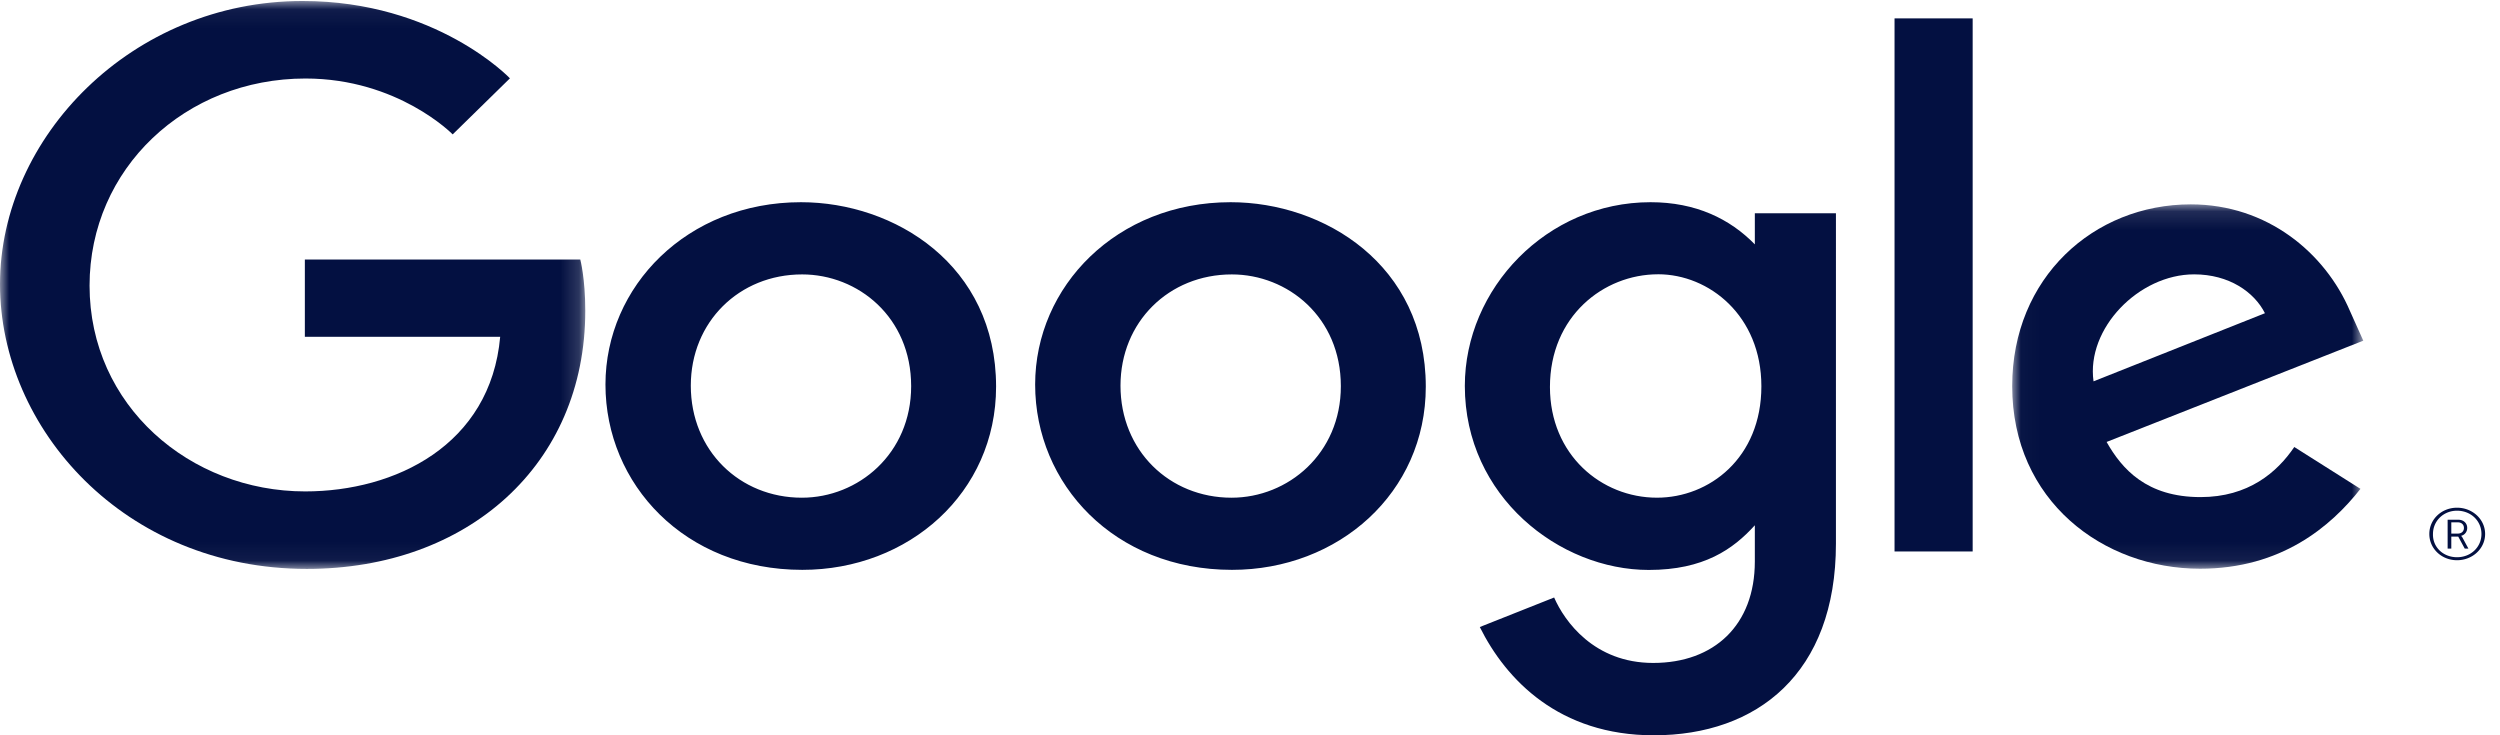
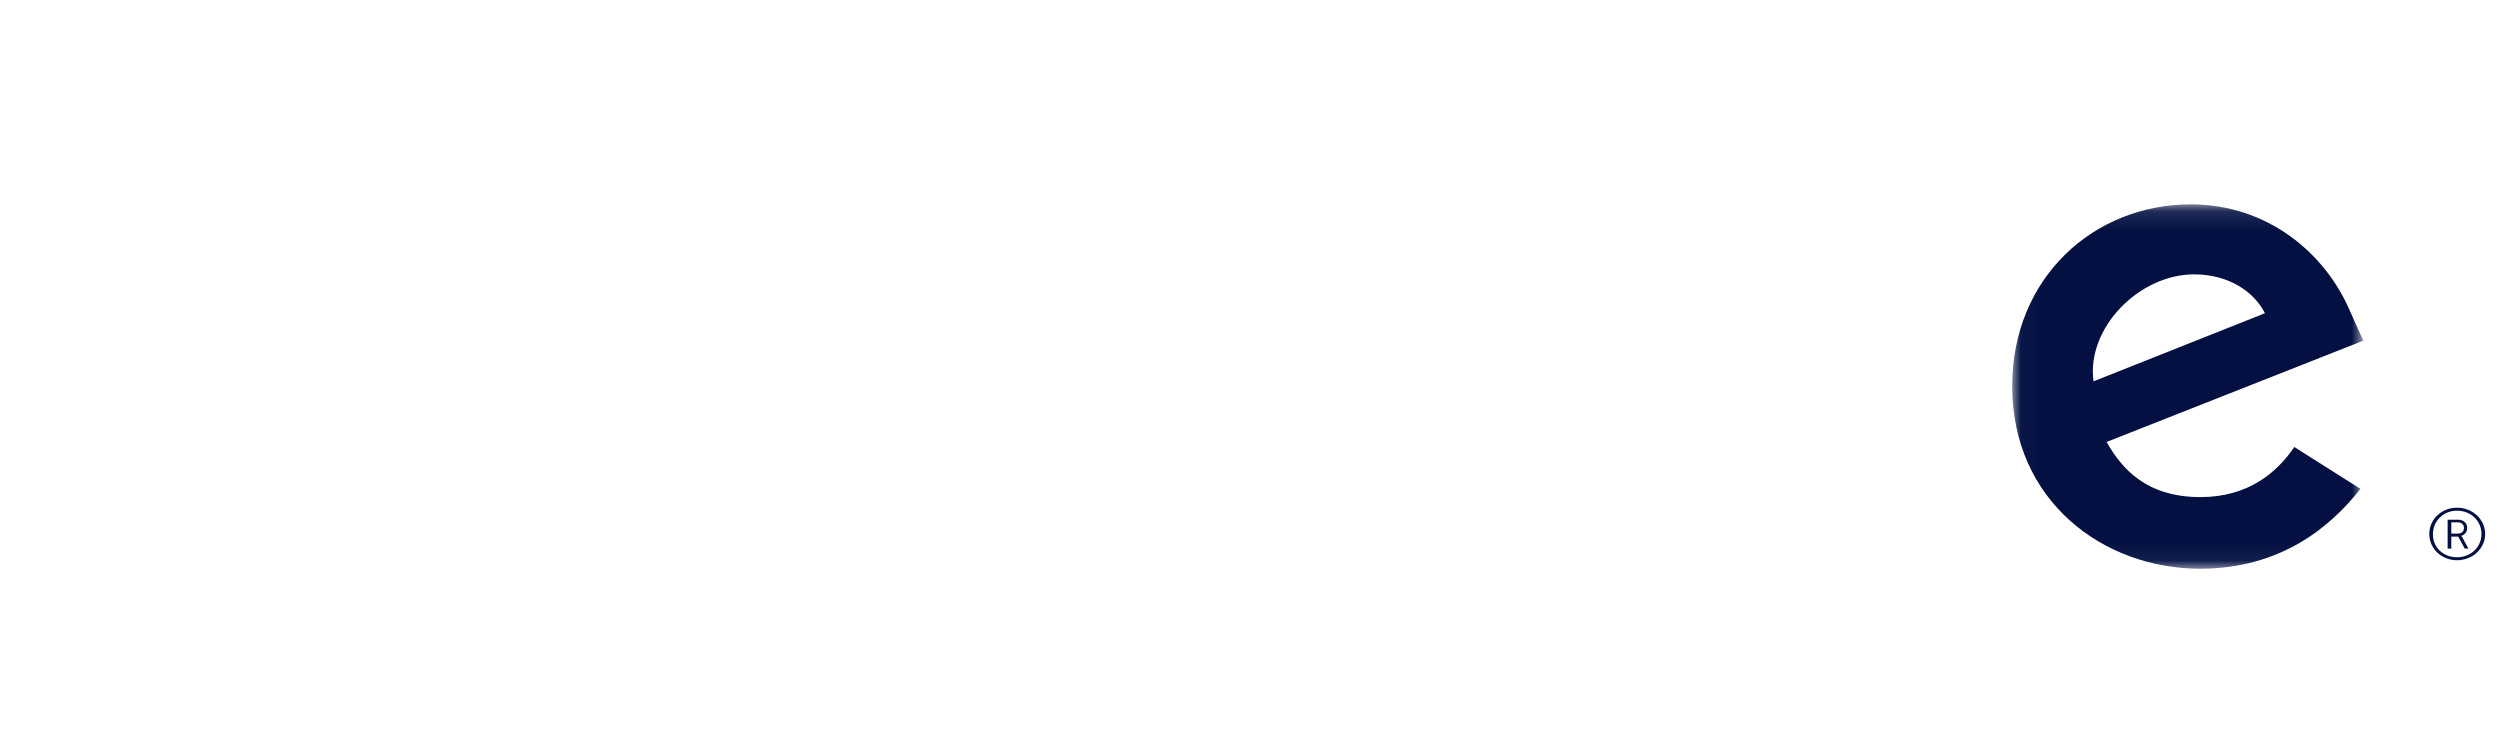
<svg xmlns="http://www.w3.org/2000/svg" xmlns:xlink="http://www.w3.org/1999/xlink" width="136" height="40">
  <defs>
-     <path id="a" d="M0 .054h31.84v30.895H0z" />
    <path id="c" d="M.025.117h19.1v19.822H.025z" />
  </defs>
  <g fill="none" fill-rule="evenodd">
    <path d="M133.662 27.619c.842 0 1.528.633 1.528 1.429s-.686 1.428-1.528 1.428-1.507-.632-1.507-1.428c0-.796.665-1.429 1.507-1.429zm0 2.694c.753 0 1.329-.551 1.329-1.265 0-.715-.576-1.266-1.33-1.266-.73 0-1.307.551-1.307 1.266-.022.714.554 1.265 1.308 1.265zm-.51-2.04h.576c.288 0 .488.183.488.448a.435.435 0 01-.333.429s.022.02.067.081l.332.613h-.2l-.354-.654h-.377v.654h-.2v-1.572zm.554.754c.2 0 .332-.122.332-.306s-.133-.306-.332-.306h-.355v.612h.355z" fill="#031041" fill-rule="nonzero" />
    <mask id="b" fill="#fff">
      <use xlink:href="#a" />
    </mask>
-     <path d="M31.567 14.117H16.584v4.205H27.21c-.525 5.897-5.712 8.411-10.608 8.411-6.264 0-11.73-4.661-11.73-11.195 0-6.365 5.21-11.267 11.744-11.267 5.04 0 8.01 3.04 8.01 3.04l3.114-3.05S23.744.054 16.457.054C7.18.054 0 7.462 0 15.463c0 7.84 6.753 15.486 16.694 15.486 8.744 0 15.145-5.666 15.145-14.043 0-1.768-.272-2.79-.272-2.79" fill="#031041" mask="url(#b)" />
-     <path d="M43.634 14.928c3.046 0 5.933 2.328 5.933 6.08 0 3.672-2.874 6.067-5.947 6.067-3.376 0-6.04-2.557-6.04-6.096 0-3.464 2.63-6.051 6.054-6.051M43.572 11c-6.195 0-10.635 4.578-10.635 9.918C32.938 26.337 37.245 31 43.645 31c5.795 0 10.542-4.187 10.542-9.966C54.188 14.411 48.666 11 43.572 11m23.437 3.928c3.046 0 5.933 2.328 5.933 6.08 0 3.672-2.874 6.067-5.947 6.067-3.376 0-6.04-2.557-6.04-6.096 0-3.464 2.63-6.051 6.054-6.051M66.947 11c-6.195 0-10.635 4.578-10.635 9.918C56.313 26.337 60.62 31 67.02 31c5.795 0 10.543-4.187 10.543-9.966C77.563 14.411 72.04 11 66.947 11m23.252 3.92c2.773 0 5.62 2.251 5.62 6.094 0 3.907-2.84 6.06-5.681 6.06-3.016 0-5.821-2.327-5.821-6.023 0-3.84 2.914-6.13 5.882-6.13M89.789 11c-5.656 0-10.102 4.709-10.102 9.993 0 6.02 5.155 10.012 10.005 10.012 3 0 4.594-1.132 5.771-2.43v1.972c0 3.45-2.204 5.517-5.531 5.517-3.214 0-4.827-2.272-5.387-3.56l-4.044 1.606c1.434 2.883 4.323 5.89 9.464 5.89 5.624 0 9.91-3.367 9.91-10.427V11.6h-4.412v1.694C94.108 11.906 92.253 11 89.79 11" fill="#031041" />
+     <path d="M31.567 14.117v4.205H27.21c-.525 5.897-5.712 8.411-10.608 8.411-6.264 0-11.73-4.661-11.73-11.195 0-6.365 5.21-11.267 11.744-11.267 5.04 0 8.01 3.04 8.01 3.04l3.114-3.05S23.744.054 16.457.054C7.18.054 0 7.462 0 15.463c0 7.84 6.753 15.486 16.694 15.486 8.744 0 15.145-5.666 15.145-14.043 0-1.768-.272-2.79-.272-2.79" fill="#031041" mask="url(#b)" />
    <g transform="translate(109.438 11)">
      <mask id="d" fill="#fff">
        <use xlink:href="#c" />
      </mask>
      <path d="M9.921 3.925c1.903 0 3.272.961 3.854 2.114L4.45 9.745c-.402-2.869 2.456-5.82 5.471-5.82M9.74.117C4.46.117.025 4.11.025 10.004c0 6.236 4.942 9.935 10.221 9.935 4.406 0 7.11-2.292 8.725-4.345l-3.6-2.277c-.934 1.378-2.496 2.725-5.102 2.725-2.928 0-4.274-1.524-5.108-3l13.964-5.509-.725-1.614C17.05 2.758 13.903.117 9.74.117" fill="#031041" mask="url(#d)" />
    </g>
-     <path fill="#031041" d="M103.063 30h4.25V1h-4.25z" />
  </g>
</svg>